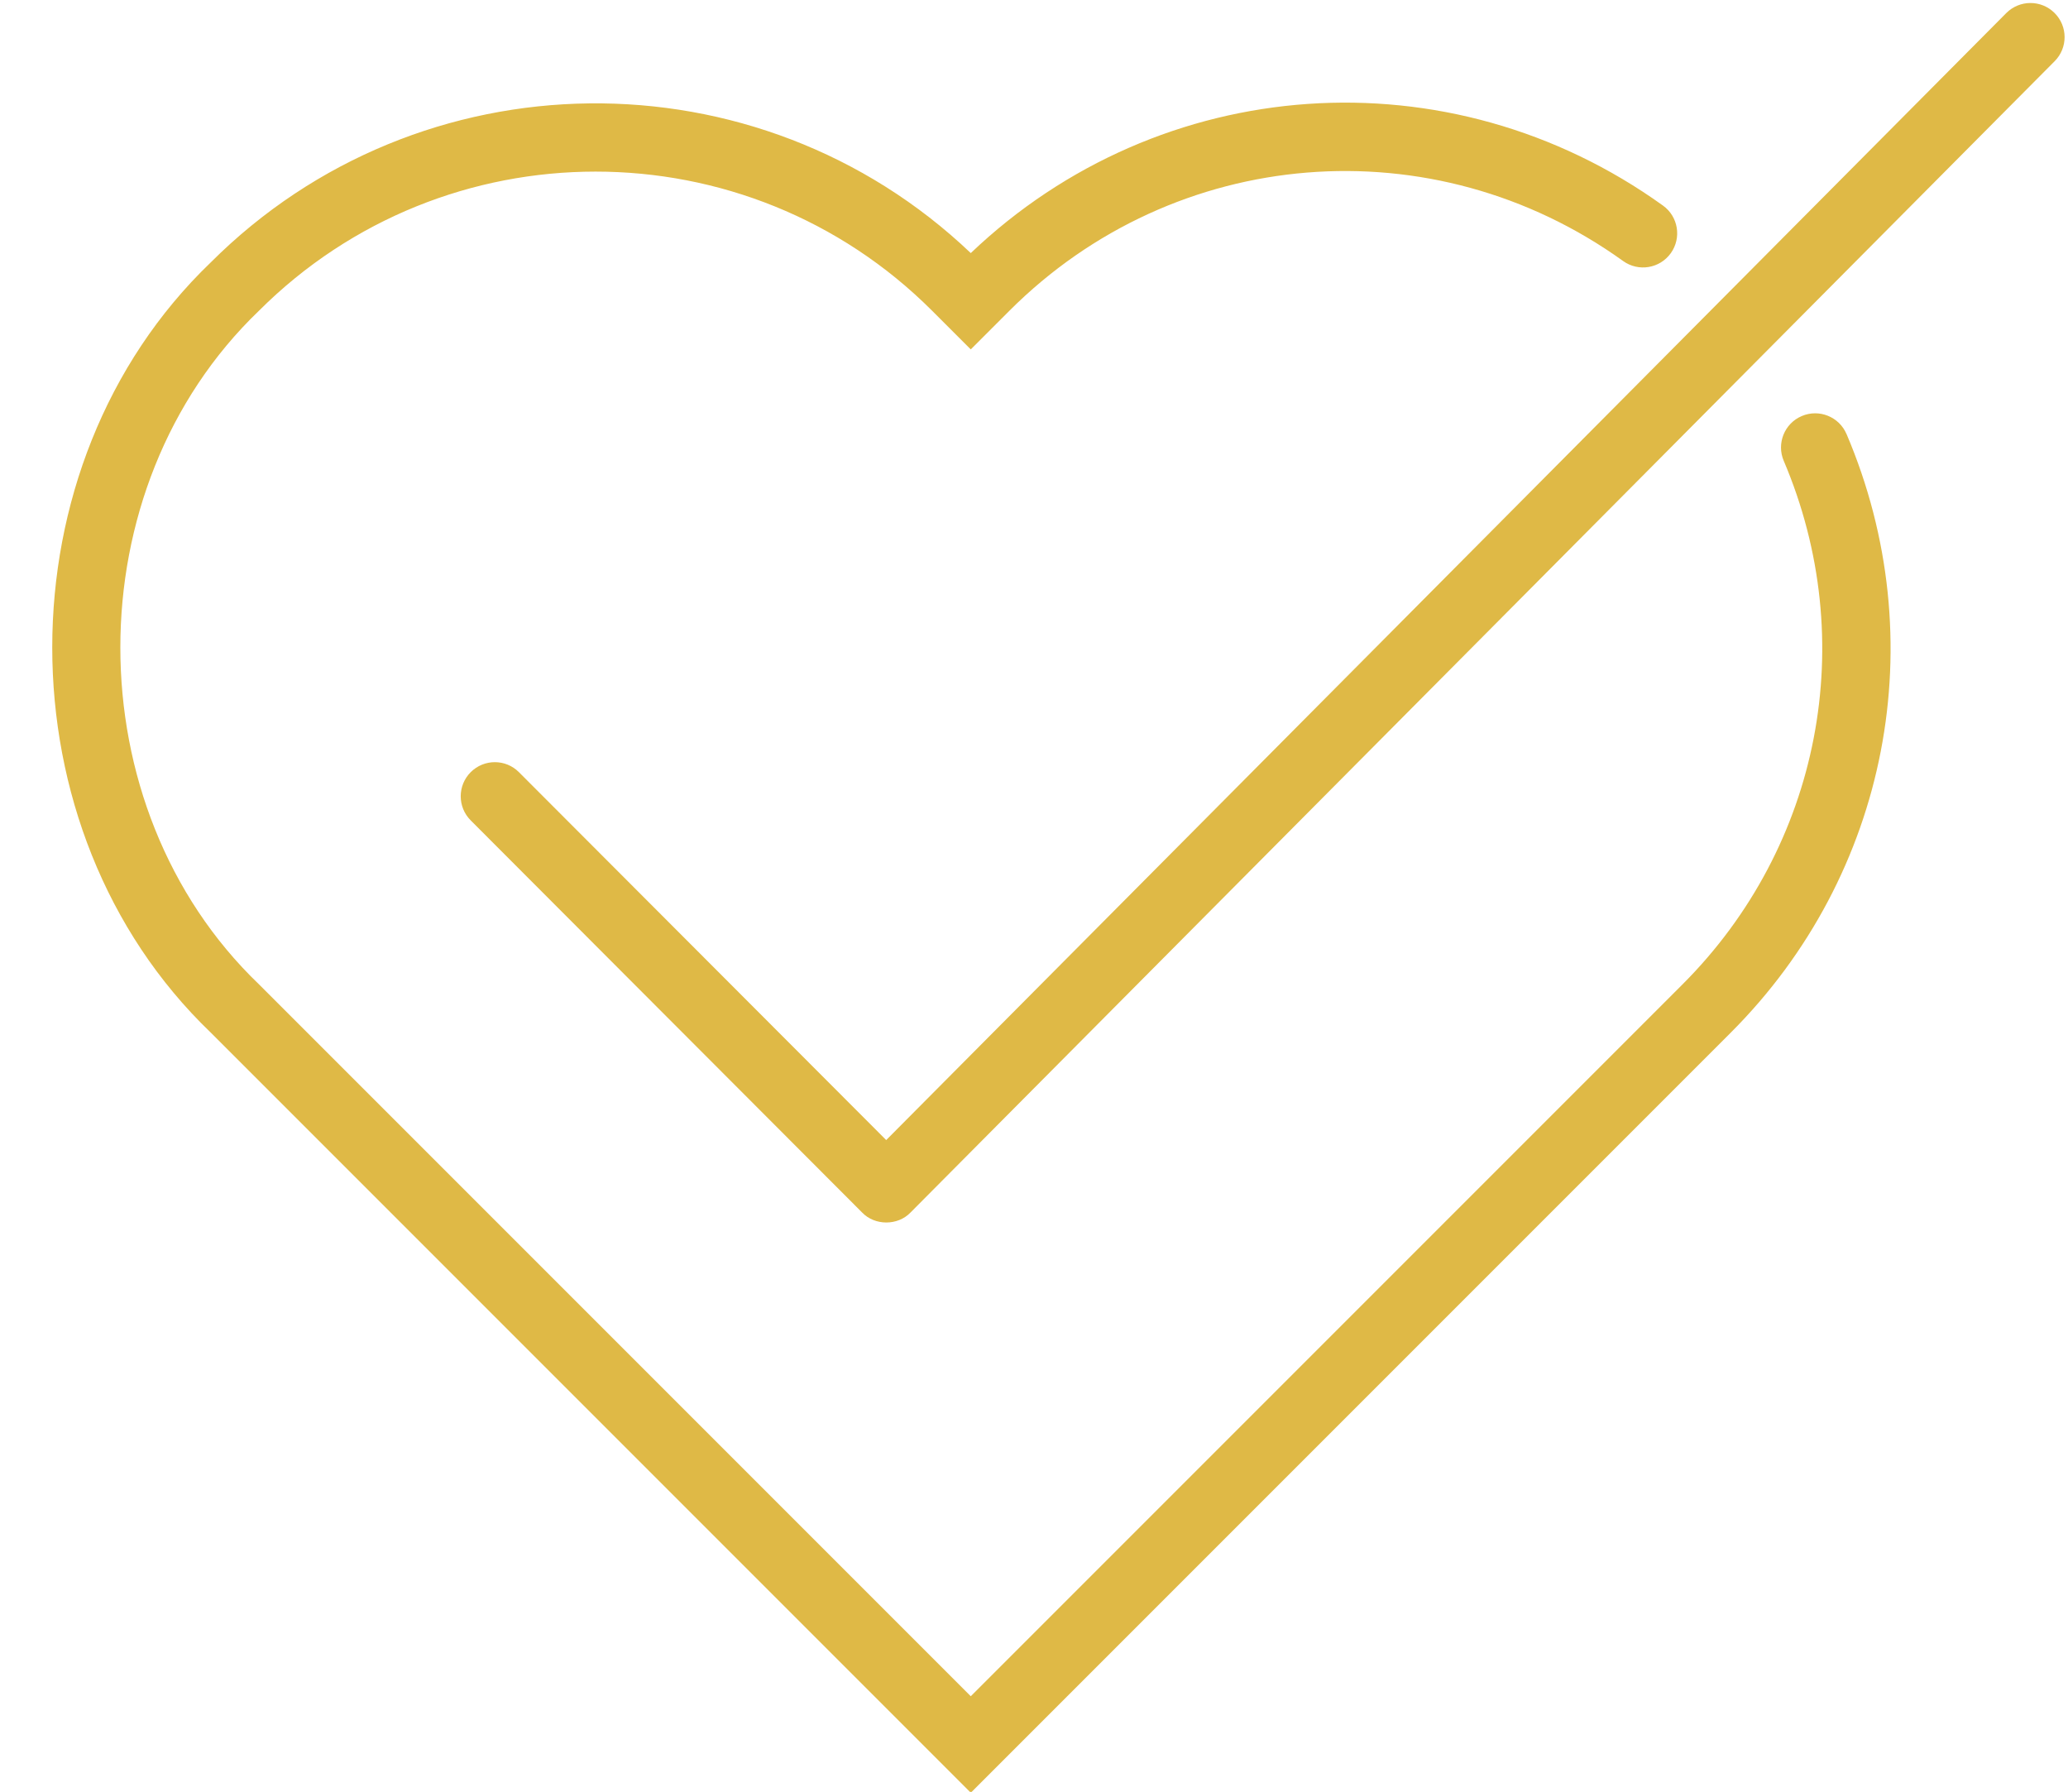
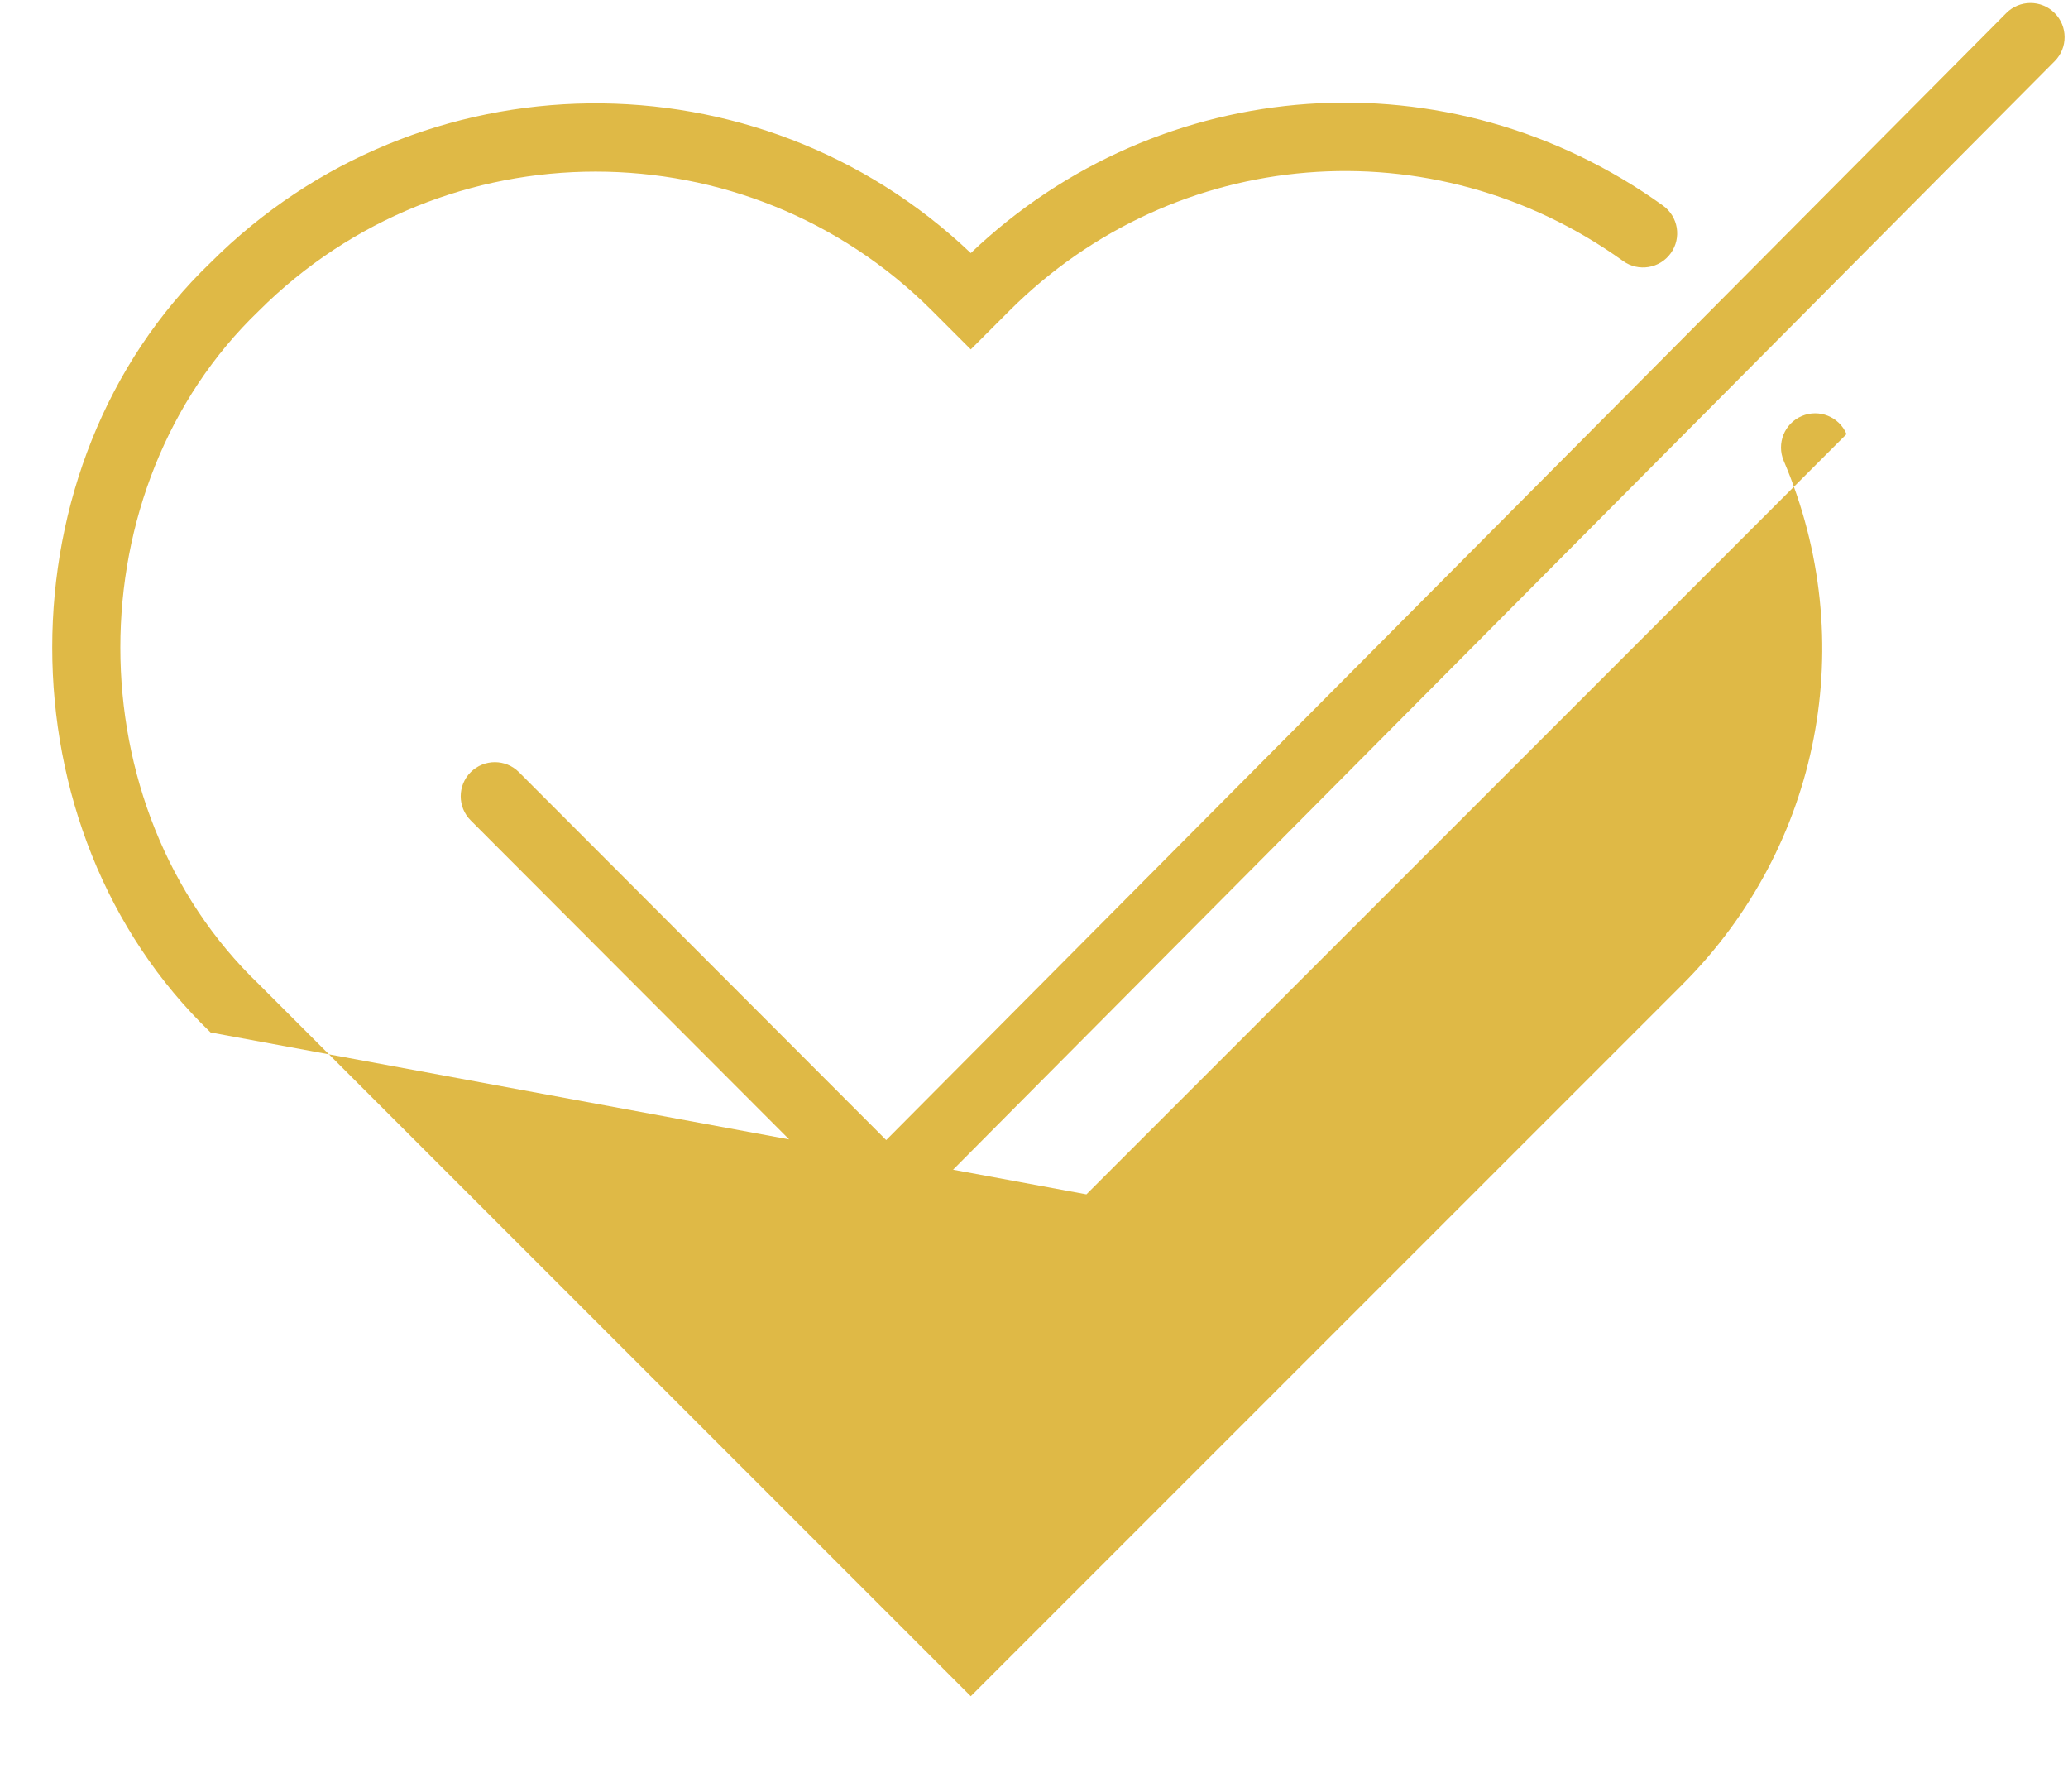
<svg xmlns="http://www.w3.org/2000/svg" data-name="expand" fill="#dfb946" height="52.5" preserveAspectRatio="xMidYMid meet" version="1" viewBox="1.0 5.9 60.6 52.5" width="60.6" zoomAndPan="magnify">
  <g id="change1_1">
-     <path d="m55.111,18.618c2.566,6.026,1.237,12.908-3.388,17.532l-22.275,22.275L7.172,36.15C.984,30.213.984,19.529,7.172,13.592c6.126-6.124,16.034-6.218,22.275-.277,5.554-5.294,14.02-5.896,20.284-1.392.449.322.551.946.229,1.396-.322.448-.947.552-1.396.229-5.572-4.005-13.137-3.393-17.987,1.459l-1.13,1.13-1.13-1.13c-5.439-5.44-14.291-5.438-19.731,0-5.413,5.193-5.412,14.538,0,19.73l20.861,20.861,20.861-20.861c4.044-4.044,5.207-10.063,2.962-15.335-.216-.508.02-1.096.528-1.312.507-.217,1.096.019,1.312.528Zm6.094-12.339c-.392-.39-1.025-.387-1.414.004L26.969,39.303l-10.761-10.778c-.391-.393-1.023-.391-1.414-.002-.391.391-.391,1.023,0,1.414l11.47,11.489c.372.389,1.045.389,1.417,0L61.209,7.693c.39-.392.388-1.025-.004-1.414Z" data-name="right heart" />
+     <path d="m55.111,18.618l-22.275,22.275L7.172,36.15C.984,30.213.984,19.529,7.172,13.592c6.126-6.124,16.034-6.218,22.275-.277,5.554-5.294,14.02-5.896,20.284-1.392.449.322.551.946.229,1.396-.322.448-.947.552-1.396.229-5.572-4.005-13.137-3.393-17.987,1.459l-1.13,1.13-1.13-1.13c-5.439-5.44-14.291-5.438-19.731,0-5.413,5.193-5.412,14.538,0,19.73l20.861,20.861,20.861-20.861c4.044-4.044,5.207-10.063,2.962-15.335-.216-.508.02-1.096.528-1.312.507-.217,1.096.019,1.312.528Zm6.094-12.339c-.392-.39-1.025-.387-1.414.004L26.969,39.303l-10.761-10.778c-.391-.393-1.023-.391-1.414-.002-.391.391-.391,1.023,0,1.414l11.47,11.489c.372.389,1.045.389,1.417,0L61.209,7.693c.39-.392.388-1.025-.004-1.414Z" data-name="right heart" />
  </g>
</svg>